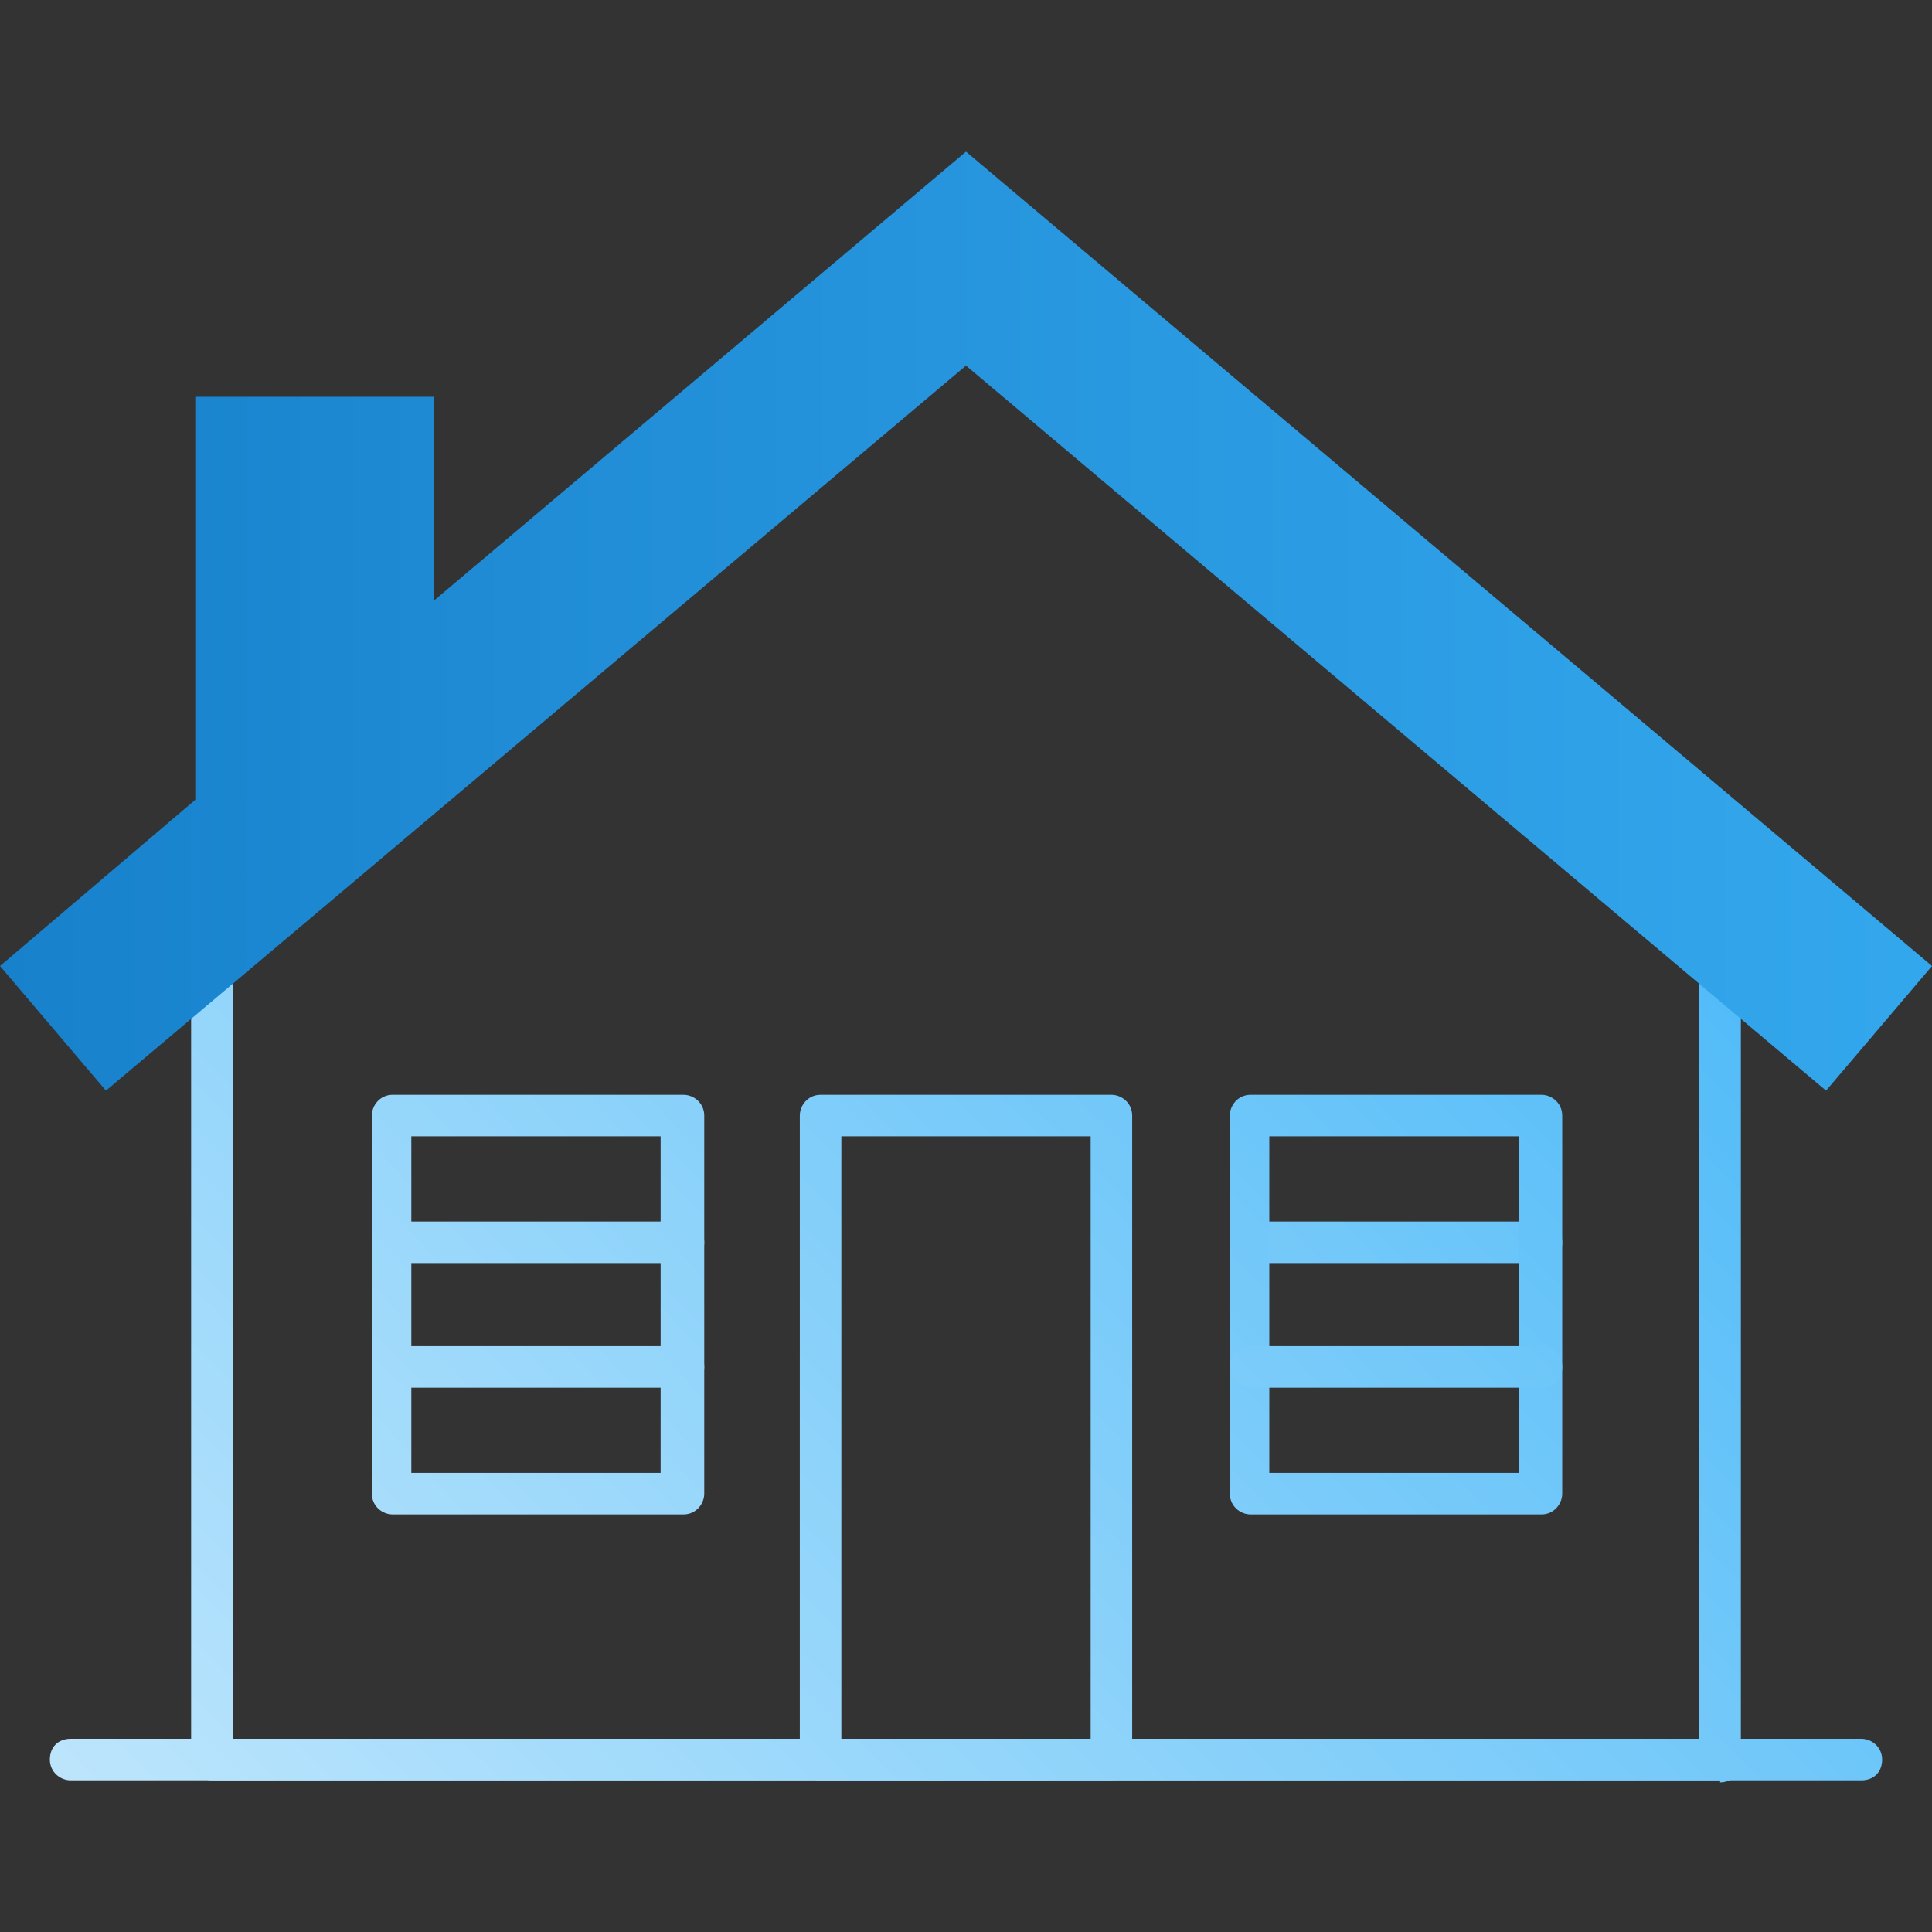
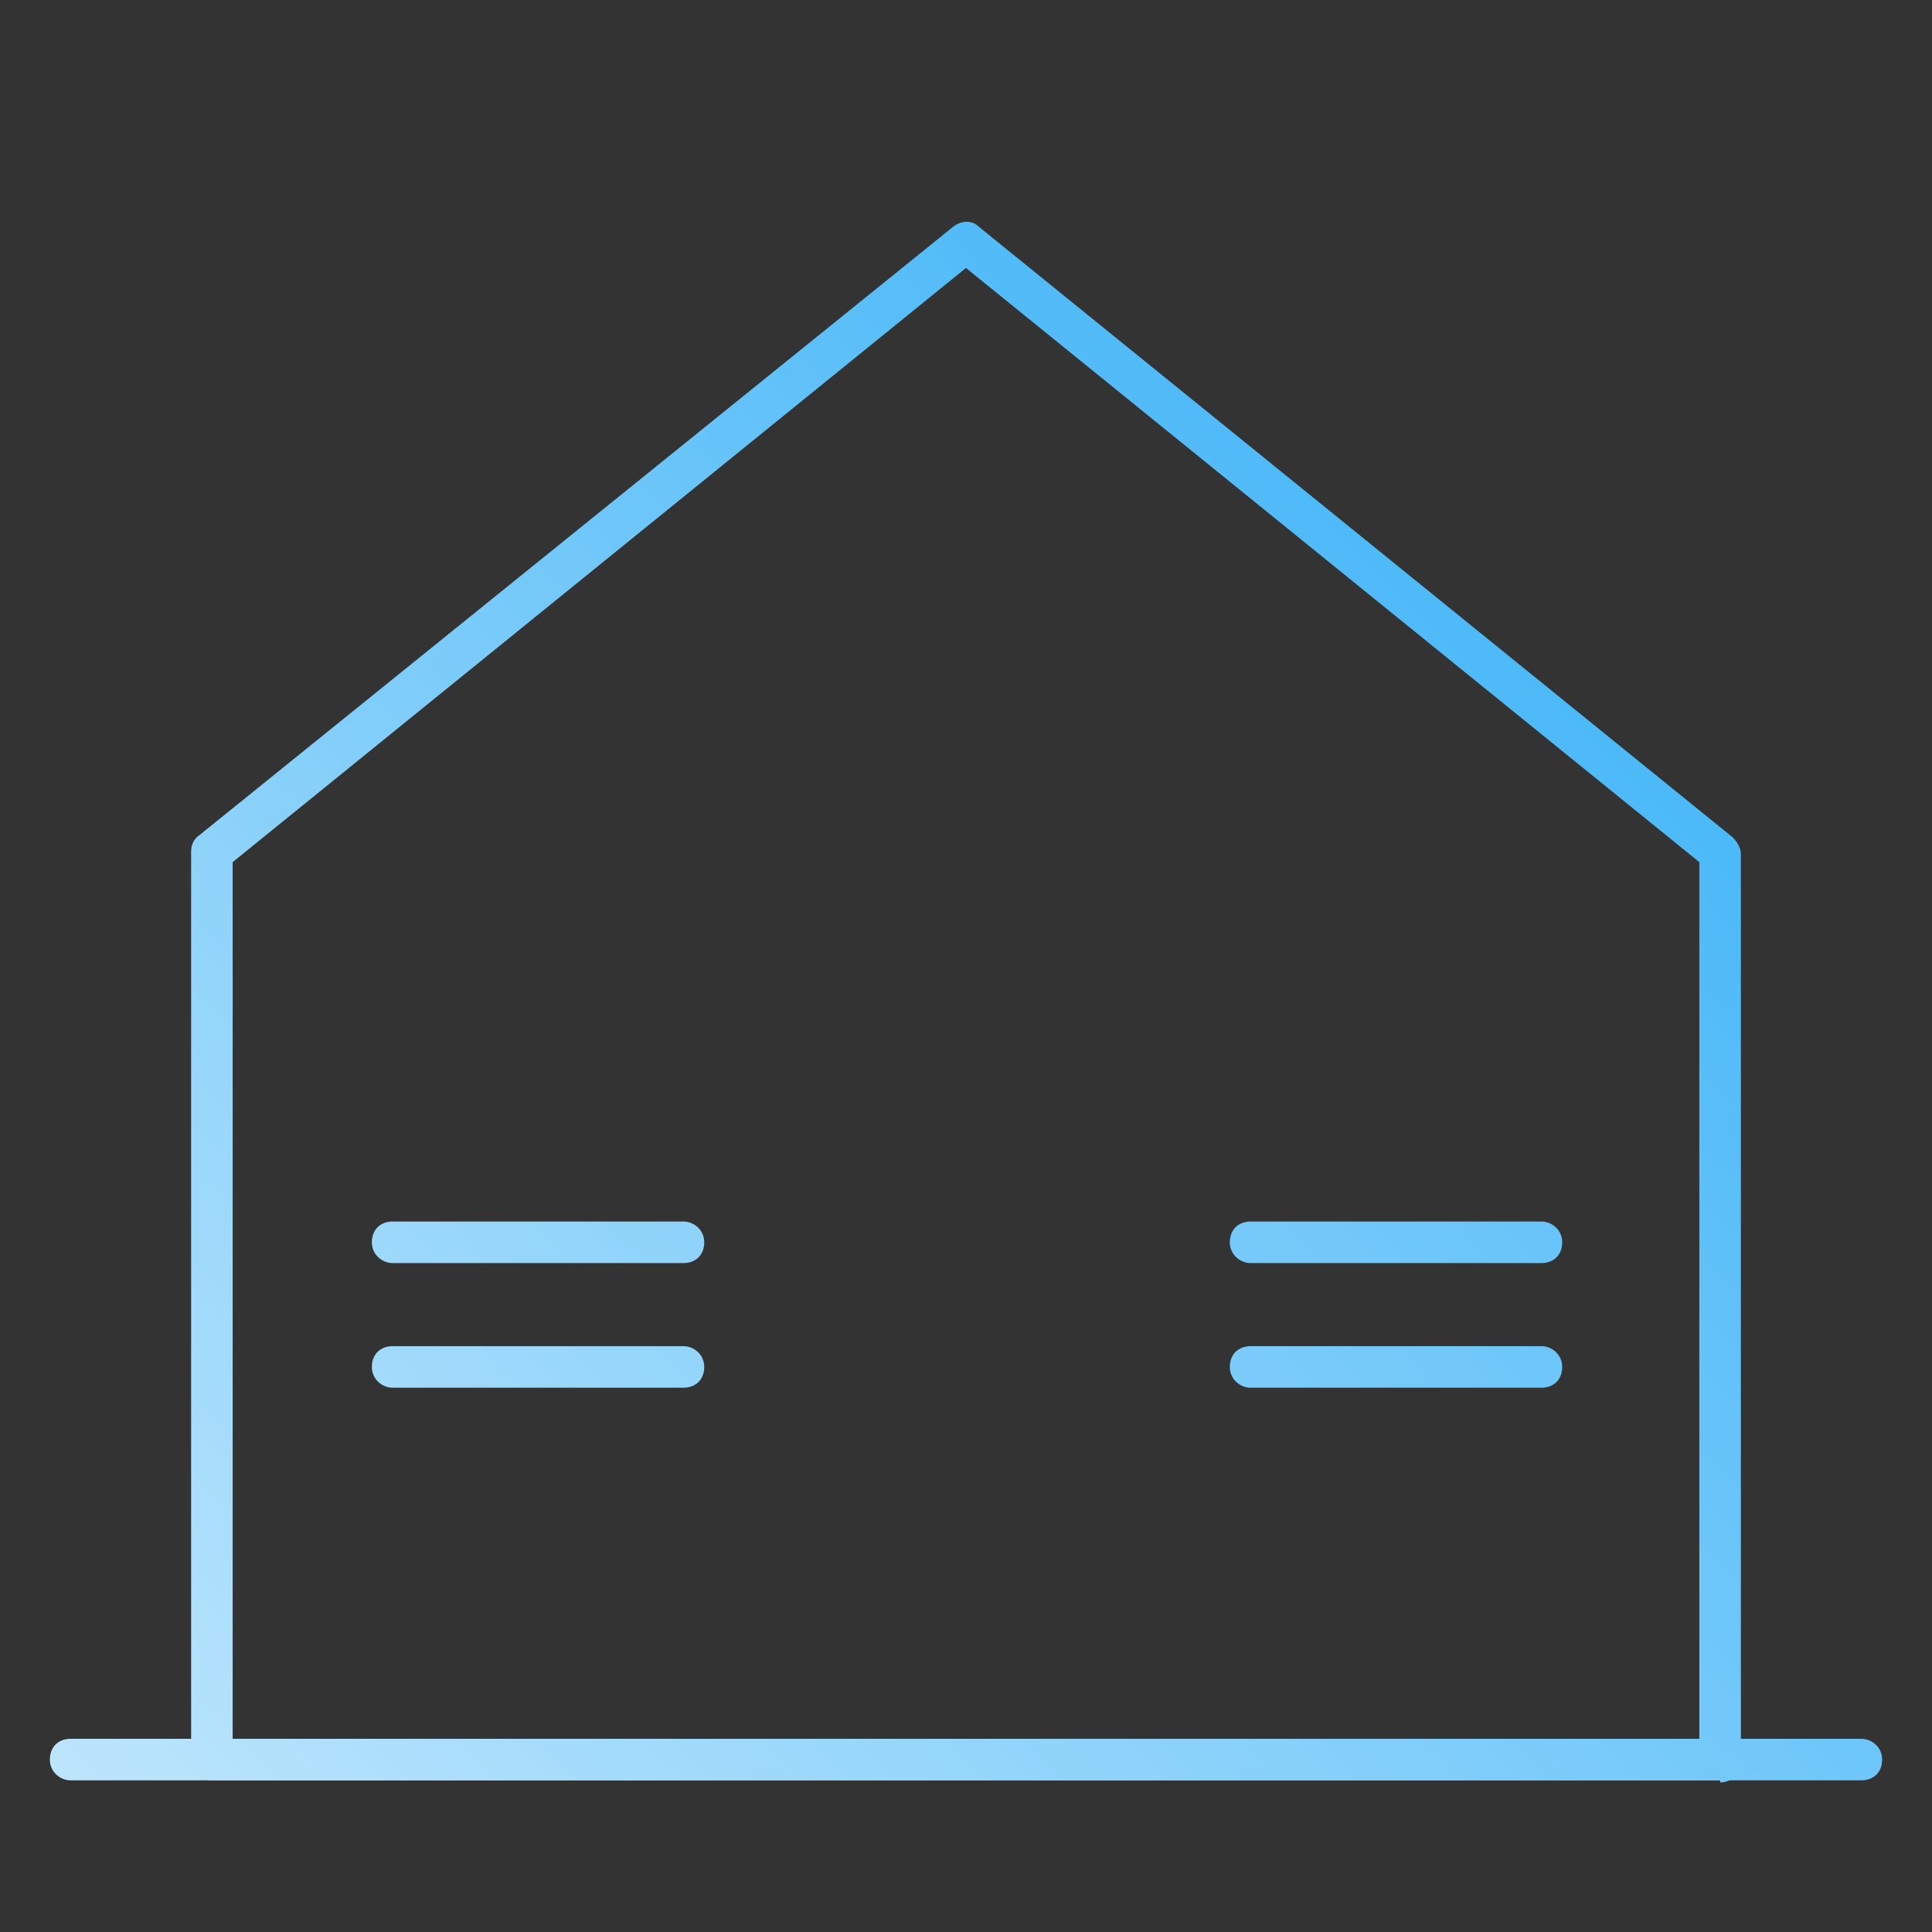
<svg xmlns="http://www.w3.org/2000/svg" id="Layer_1" data-name="Layer 1" version="1.1" viewBox="0 0 93 93">
  <rect x="0" y="0" width="93" height="93" fill="#333333" stroke="none" />
  <defs>
    <style>
      .cls-1 {
        fill: url(#linear-gradient);
      }

      .cls-1, .cls-2, .cls-3, .cls-4, .cls-5, .cls-6, .cls-7, .cls-8, .cls-9, .cls-10 {
        stroke-width: 0px;
      }

      .cls-2 {
        fill: url(#linear-gradient-6);
      }

      .cls-3 {
        fill: url(#linear-gradient-5);
      }

      .cls-4 {
        fill: url(#linear-gradient-2);
      }

      .cls-5 {
        fill: url(#linear-gradient-7);
      }

      .cls-6 {
        fill: url(#linear-gradient-3);
      }

      .cls-7 {
        fill: url(#linear-gradient-9);
      }

      .cls-8 {
        fill: url(#linear-gradient-8);
      }

      .cls-9 {
        fill: url(#linear-gradient-10);
      }

      .cls-10 {
        fill: url(#linear-gradient-4);
      }
    </style>
    <linearGradient id="linear-gradient" x1="84.8" y1="69.8" x2="-23.5" y2="-38.8" gradientTransform="translate(0 94.3) scale(1 -1)" gradientUnits="userSpaceOnUse">
      <stop offset="0" stop-color="#3cb3f7" />
      <stop offset="1" stop-color="#fff" />
    </linearGradient>
    <linearGradient id="linear-gradient-2" x1="95.7" y1="59" x2="-12.6" y2="-49.7" gradientTransform="translate(0 94.3) scale(1 -1)" gradientUnits="userSpaceOnUse">
      <stop offset="0" stop-color="#3cb3f7" />
      <stop offset="1" stop-color="#fff" />
    </linearGradient>
    <linearGradient id="linear-gradient-3" x1="123.6" y1="64.4" x2="-72.3" y2="64.4" gradientTransform="translate(0 94.3) scale(1 -1)" gradientUnits="userSpaceOnUse">
      <stop offset="0" stop-color="#3cb3f7" />
      <stop offset=".4" stop-color="#2695dd" />
      <stop offset="1" stop-color="#0061b1" />
    </linearGradient>
    <linearGradient id="linear-gradient-4" x1="88" y1="66.7" x2="-20.3" y2="-42" gradientTransform="translate(0 94.3) scale(1 -1)" gradientUnits="userSpaceOnUse">
      <stop offset="0" stop-color="#3cb3f7" />
      <stop offset="1" stop-color="#fff" />
    </linearGradient>
    <linearGradient id="linear-gradient-5" x1="78.1" y1="81.1" x2="-32.7" y2="-24.1" gradientTransform="translate(0 94.3) scale(1 -1)" gradientUnits="userSpaceOnUse">
      <stop offset="0" stop-color="#3cb3f7" />
      <stop offset="1" stop-color="#fff" />
    </linearGradient>
    <linearGradient id="linear-gradient-6" x1="76.6" y1="82.7" x2="-34.2" y2="-22.5" gradientTransform="translate(0 94.3) scale(1 -1)" gradientUnits="userSpaceOnUse">
      <stop offset="0" stop-color="#3cb3f7" />
      <stop offset="1" stop-color="#fff" />
    </linearGradient>
    <linearGradient id="linear-gradient-7" x1="79.6" y1="79.5" x2="-31.1" y2="-25.6" gradientTransform="translate(0 94.3) scale(1 -1)" gradientUnits="userSpaceOnUse">
      <stop offset="0" stop-color="#3cb3f7" />
      <stop offset="1" stop-color="#fff" />
    </linearGradient>
    <linearGradient id="linear-gradient-8" x1="96.2" y1="62" x2="-14.6" y2="-43.1" gradientTransform="translate(0 94.3) scale(1 -1)" gradientUnits="userSpaceOnUse">
      <stop offset="0" stop-color="#3cb3f7" />
      <stop offset="1" stop-color="#fff" />
    </linearGradient>
    <linearGradient id="linear-gradient-9" x1="95.1" y1="59.5" x2="-13.1" y2="-49.1" gradientTransform="translate(0 94.3) scale(1 -1)" gradientUnits="userSpaceOnUse">
      <stop offset="0" stop-color="#3cb3f7" />
      <stop offset="1" stop-color="#fff" />
    </linearGradient>
    <linearGradient id="linear-gradient-10" x1="99.2" y1="58.8" x2="-11.6" y2="-46.3" gradientTransform="translate(0 94.3) scale(1 -1)" gradientUnits="userSpaceOnUse">
      <stop offset="0" stop-color="#3cb3f7" />
      <stop offset="1" stop-color="#fff" />
    </linearGradient>
  </defs>
  <path class="cls-1" d="M82.8,85.7H10.2c-.5,0-1-.4-1-1v-43.7c0-.3.1-.6.4-.8L45.9,10.9c.4-.3.9-.3,1.2,0l36.3,29.4c.2.2.4.5.4.8v43.7c0,.5-.4,1-1,1ZM11.2,83.7h70.6v-42.2L46.5,12.9,11.2,41.5v42.2Z" />
-   <path class="cls-4" d="M89.6,85.7H3.4c-.5,0-1-.4-1-1s.4-1,1-1h86.2c.5,0,1,.4,1,1s-.4,1-1,1Z" />
-   <polygon class="cls-6" points="46.5 7.3 20.9 28.9 20.9 19.1 9.4 19.1 9.4 38.5 0 46.5 5.1 52.5 46.5 17.6 87.9 52.5 93 46.5 46.5 7.3" />
-   <path class="cls-10" d="M53.5,85.7h-14c-.5,0-1-.4-1-1v-31c0-.5.4-1,1-1h14c.5,0,1,.4,1,1v31c0,.5-.4,1-1,1ZM40.5,83.7h12v-29h-12v29h0Z" />
-   <path class="cls-3" d="M32.9,72.9h-14c-.5,0-1-.4-1-1v-18.2c0-.5.4-1,1-1h14c.5,0,1,.4,1,1v18.2c0,.5-.4,1-1,1ZM19.8,70.9h12v-16.2h-12v16.2Z" />
+   <path class="cls-4" d="M89.6,85.7H3.4c-.5,0-1-.4-1-1s.4-1,1-1h86.2c.5,0,1,.4,1,1s-.4,1-1,1" />
  <path class="cls-2" d="M32.9,60.8h-14c-.5,0-1-.4-1-1s.4-1,1-1h14c.5,0,1,.4,1,1s-.4,1-1,1Z" />
  <path class="cls-5" d="M32.9,66.8h-14c-.5,0-1-.4-1-1s.4-1,1-1h14c.5,0,1,.4,1,1s-.4,1-1,1Z" />
  <path class="cls-8" d="M74.2,60.8h-14c-.5,0-1-.4-1-1s.4-1,1-1h14c.5,0,1,.4,1,1s-.4,1-1,1Z" />
-   <path class="cls-7" d="M74.2,72.9h-14c-.5,0-1-.4-1-1v-18.2c0-.5.4-1,1-1h14c.5,0,1,.4,1,1v18.2c0,.5-.4,1-1,1ZM61.1,70.9h12v-16.2h-12v16.2h0Z" />
  <path class="cls-9" d="M74.2,66.8h-14c-.5,0-1-.4-1-1s.4-1,1-1h14c.5,0,1,.4,1,1s-.4,1-1,1Z" />
</svg>